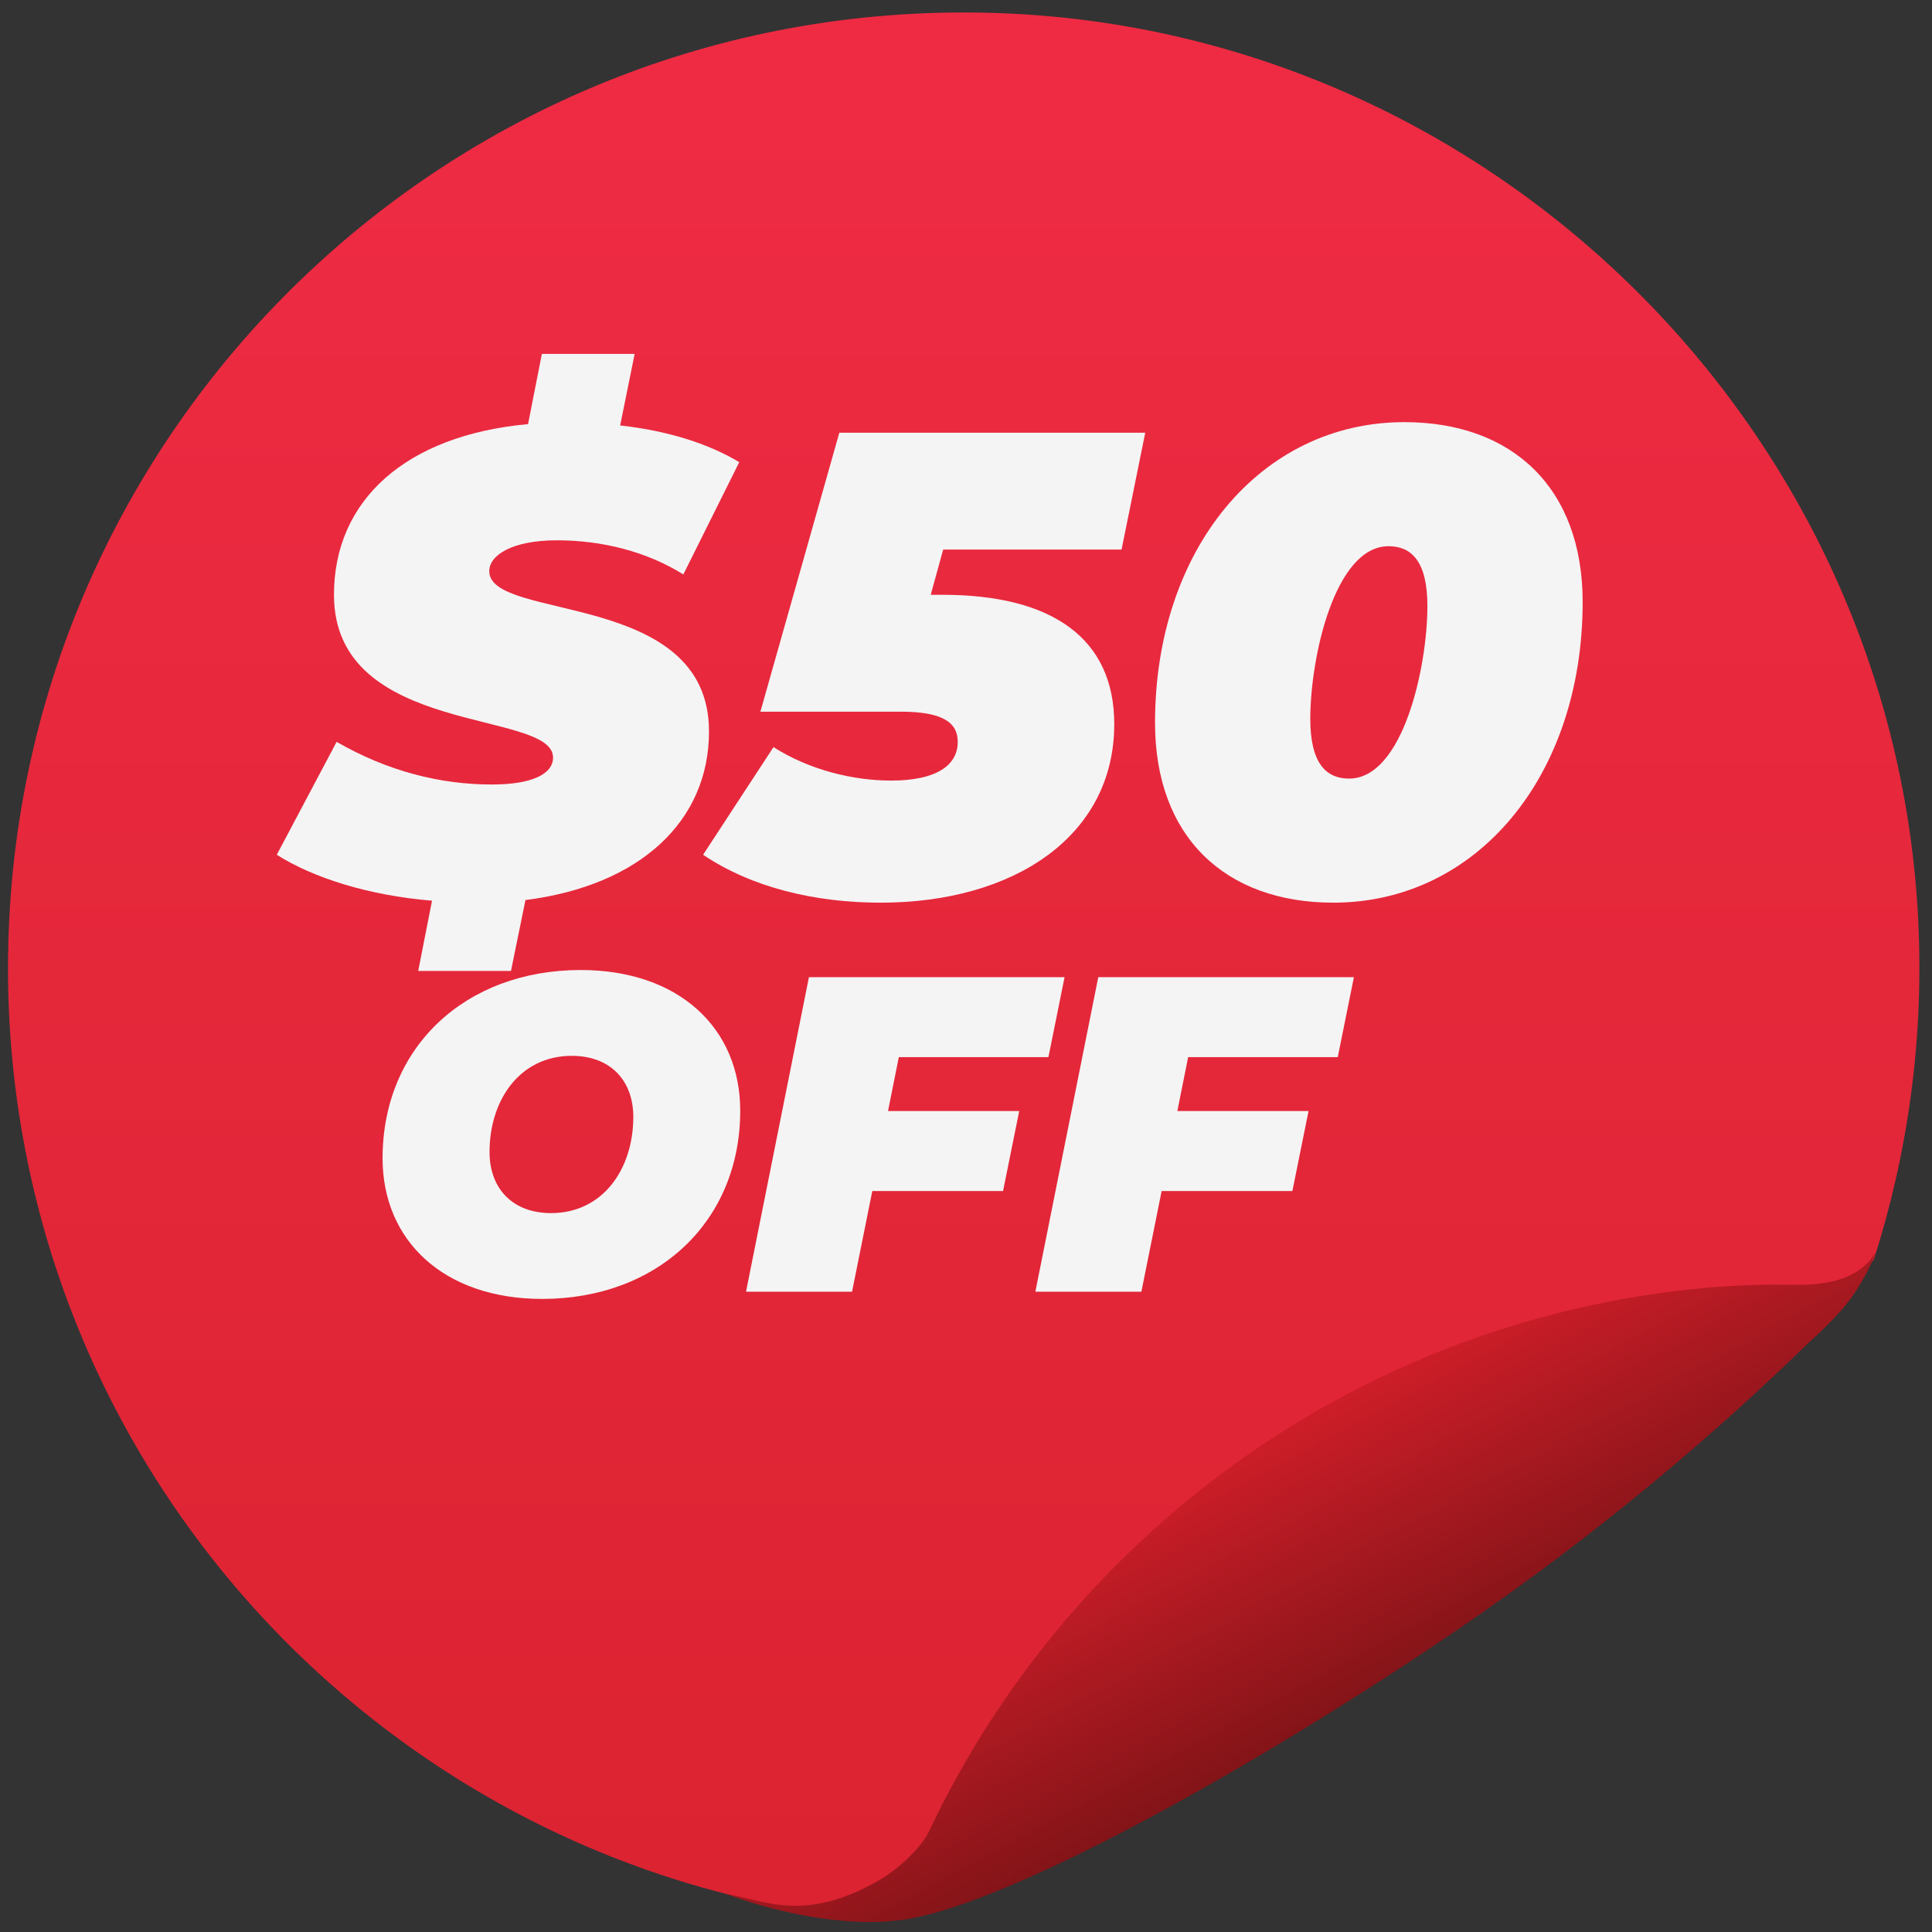
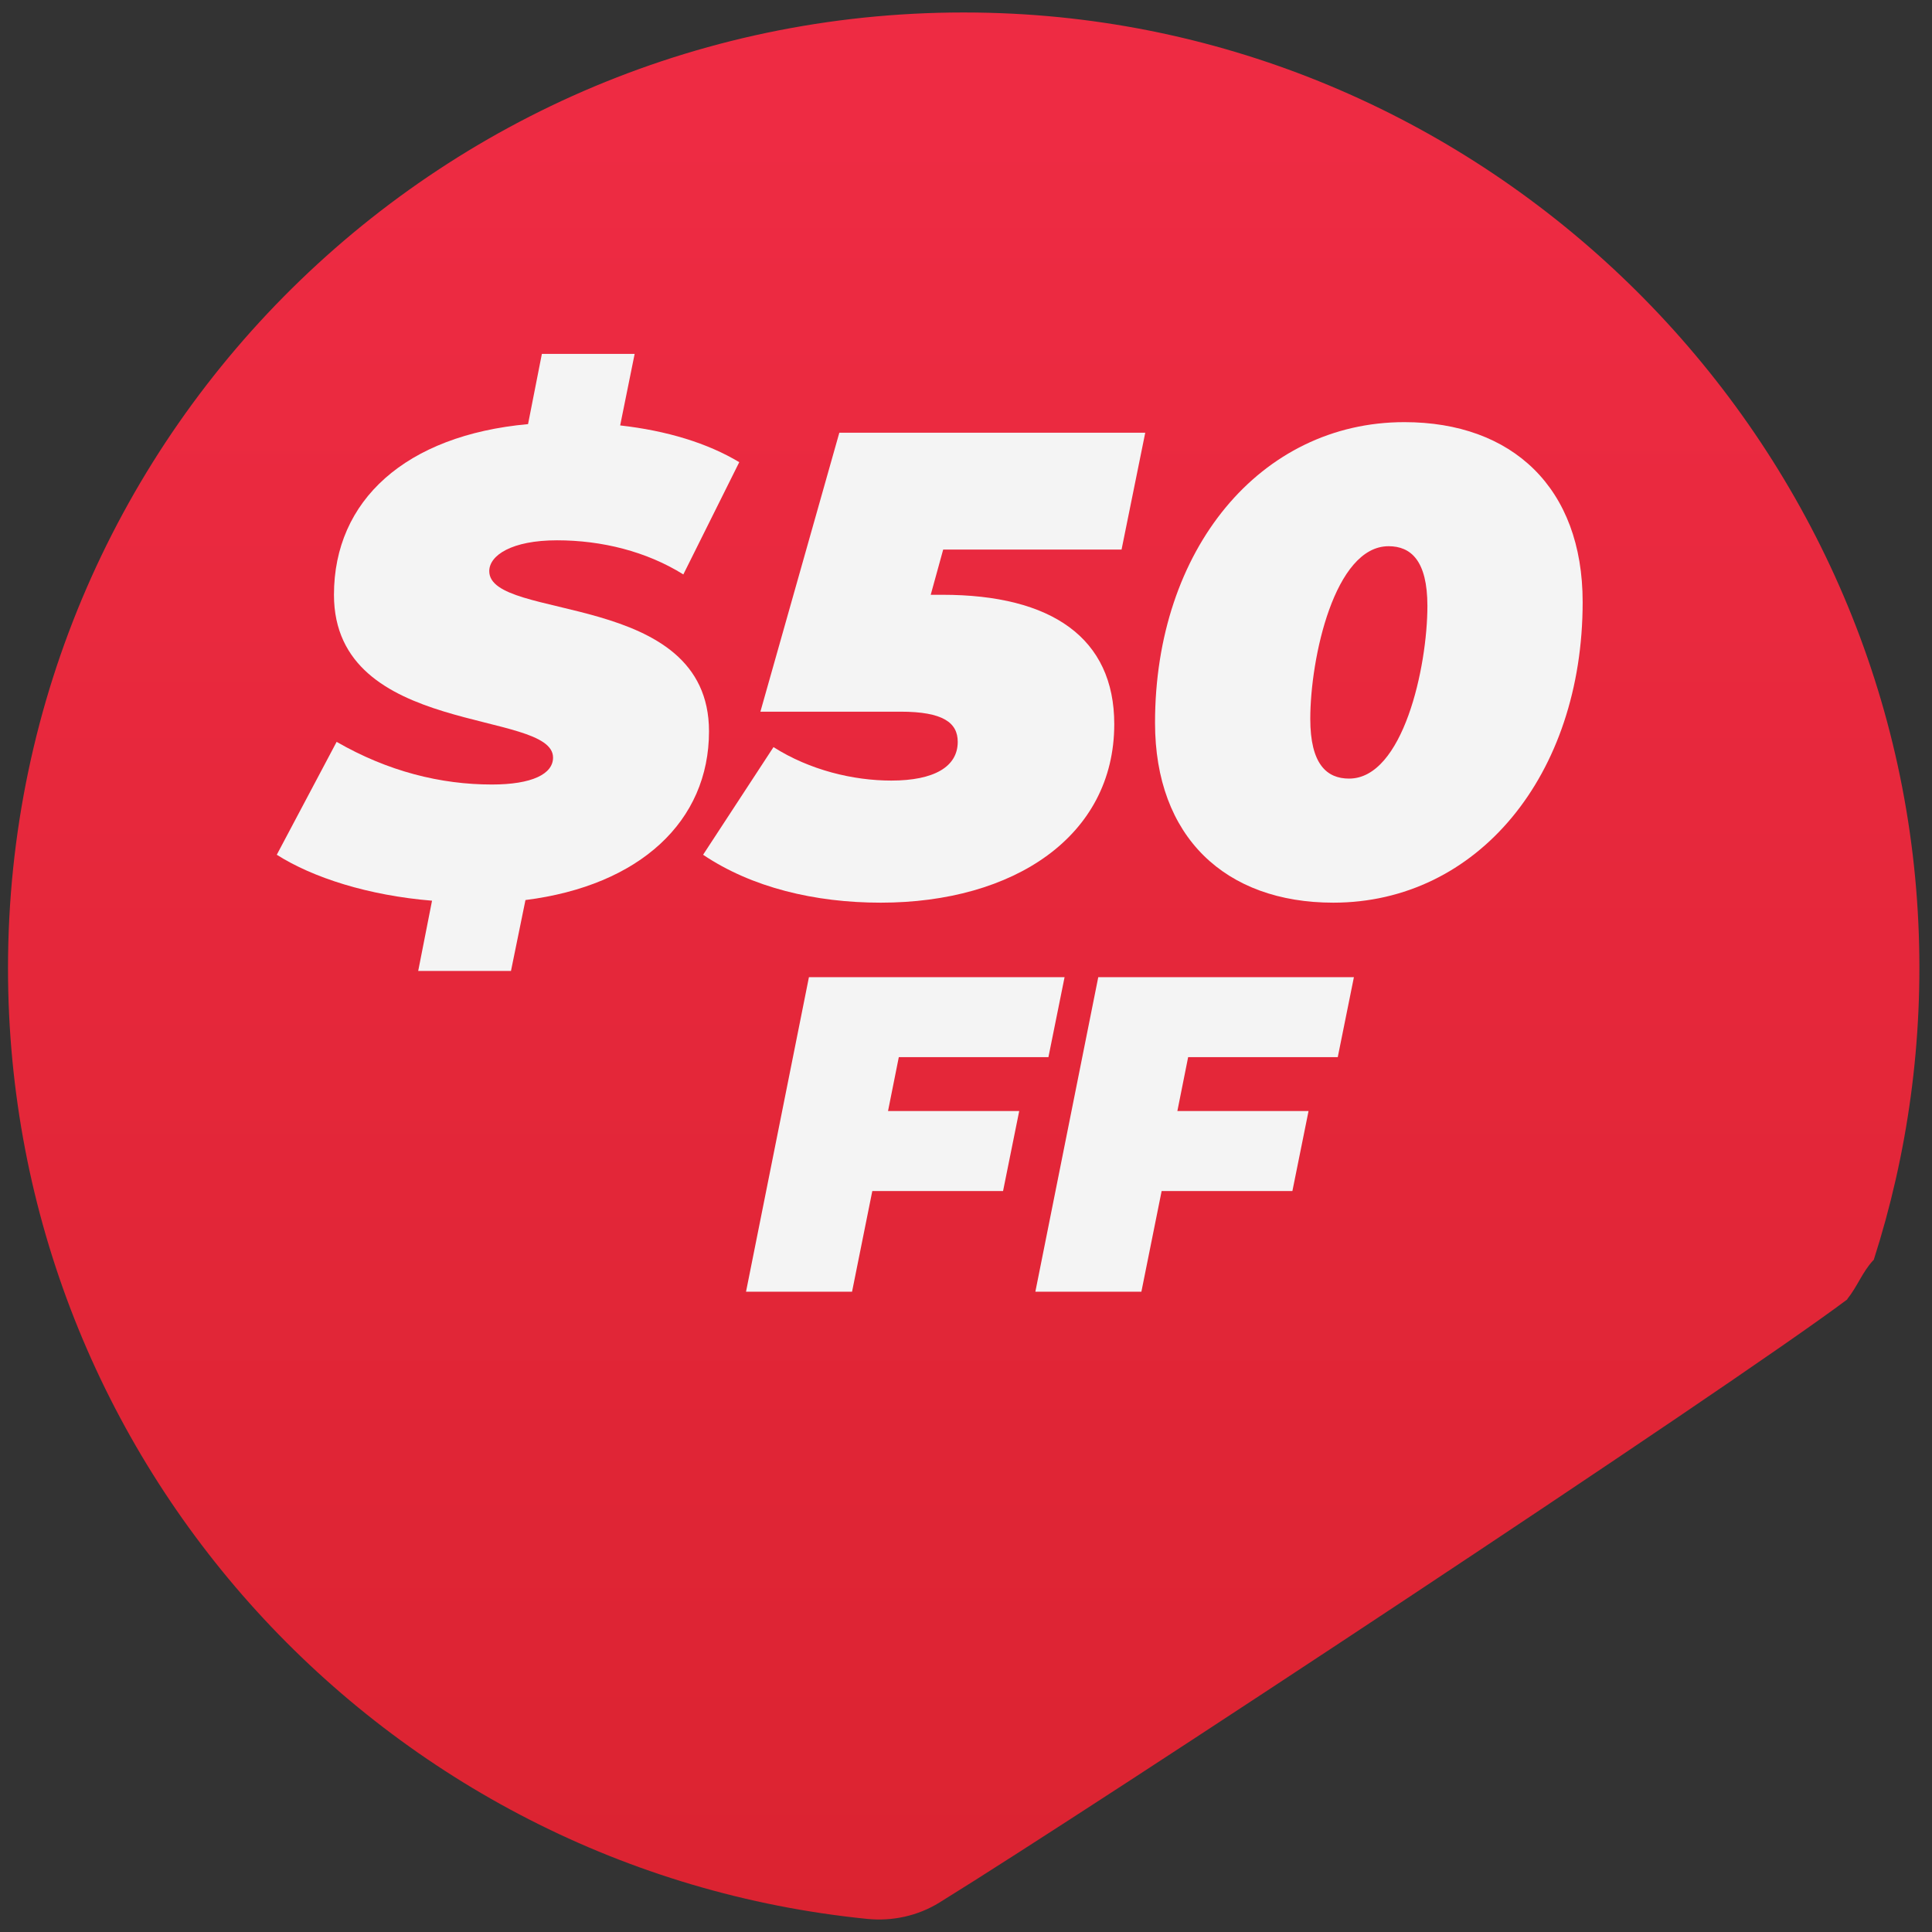
<svg xmlns="http://www.w3.org/2000/svg" version="1.1" id="Layer_1" x="0px" y="0px" viewBox="0 0 500 500" style="enable-background:new 0 0 500 500;" xml:space="preserve">
  <rect x="0" y="0" width="500" height="500" fill="#333333" stroke="none" />
  <style type="text/css">
	.st0{fill:url(#SVGID_1_);}
	.st1{fill:url(#SVGID_00000063621153074834059370000014576466957977549211_);}
	.st2{fill:#F4F4F4;}
</style>
  <g>
    <g>
      <linearGradient id="SVGID_1_" gradientUnits="userSpaceOnUse" x1="249.407" y1="29.68" x2="249.407" y2="674.842">
        <stop offset="0" style="stop-color:#EE2B43" />
        <stop offset="1" style="stop-color:#D4202A" />
      </linearGradient>
      <path class="st0" d="M478.14,336.11c2.53-3.14,3.88-6.99,6.67-9.96c0.04-0.04,0.08-0.05,0.11-0.08    c8.75-27.3,12.96-56.63,11.55-87.15c-5.86-127.4-109.76-230.54-237.2-235.5C118.18-2.06,2.07,110.7,2.07,250.57    c0,128.16,97.49,233.51,222.35,246.04c6.54,0.66,13.11-0.78,18.7-4.23c40.38-24.94,204.38-133.17,234.92-156.07    C478.08,336.25,478.09,336.18,478.14,336.11z" />
      <g>
        <linearGradient id="SVGID_00000128482190640265121870000014728755031541031068_" gradientUnits="userSpaceOnUse" x1="357.826" y1="446.162" x2="314.27" y2="365.272">
          <stop offset="0" style="stop-color:#7B1316" />
          <stop offset="0.994" style="stop-color:#D91F2B" />
        </linearGradient>
-         <path style="fill:url(#SVGID_00000128482190640265121870000014728755031541031068_);" d="M485.66,323.78     c-4.67,7.88-13.82,8.84-21.61,8.71c-8.82-0.15-17.58,0.24-26.38,1.17c-17.76,1.89-35.31,5.7-52.25,11.38     c-16.54,5.55-32.48,12.86-47.48,21.77c-14.83,8.82-28.74,19.19-41.43,30.89c-12.67,11.68-24.11,24.68-34.1,38.72     c-8.44,11.87-15.82,24.48-22.04,37.64c-1.94,4.1-7.89,9.64-12.56,12.37c-19.72,11.5-30.14,5.25-40.06,3.69     c26.14,9.47,43.1,7.01,43.1,7.01c25.54-1.57,92.3-38.55,146.49-75.46c36.43-24.82,66.4-50.49,90.65-74.08     c3.25-2.89,5.87-5.57,8.06-7.96C482.31,332.82,485.66,323.78,485.66,323.78z" />
      </g>
    </g>
    <g>
      <g>
        <g>
-           <path class="st2" d="M99.01,299.76c0-28.73,21.4-48.72,51.28-48.72c25.35,0,41.28,15,41.28,36.4c0,28.72-21.4,48.72-51.28,48.72      C114.94,336.15,99.01,321.15,99.01,299.76z M163.9,289.06c0-9.42-5.93-15.81-15.93-15.81c-13.49,0-21.28,11.51-21.28,24.88      c0,9.42,5.93,15.82,15.93,15.82C156.11,313.94,163.9,302.43,163.9,289.06z" />
          <path class="st2" d="M232.61,273.59l-2.79,13.95h33.95l-4.18,20.7h-33.84l-5.24,26.05h-27.44l16.28-81.4h66.16l-4.18,20.7      H232.61z" />
          <path class="st2" d="M307.49,273.59l-2.79,13.95h33.95l-4.18,20.7h-33.84l-5.24,26.05h-27.44l16.28-81.4h66.16l-4.18,20.7      H307.49z" />
        </g>
      </g>
    </g>
  </g>
  <g>
    <path class="st2" d="M183.49,189.27c0,23.28-17.88,39.92-47.5,43.66l-3.75,18.35h-24.01l3.58-18.18   c-16.52-1.36-30.82-5.95-40.18-11.89l15.49-29.22c13.28,7.65,26.9,11.04,40.18,11.04c10.39,0,15.83-2.72,15.83-6.97   c0-12.57-56.7-5.27-56.7-42.13c0-24.46,18.56-41.28,50.23-44.17l3.58-18.18h24.01l-3.75,18.52c12.09,1.36,22.64,4.59,30.82,9.51   l-14.47,29.05c-9.53-5.95-21.11-8.83-32.69-8.83c-11.75,0-17.54,3.91-17.54,7.98C126.63,160.9,183.49,152.57,183.49,189.27z" />
    <path class="st2" d="M244.1,142.21l-3.23,11.72h3.06c28.26,0,44.44,11.21,44.44,33.47c0,29.05-26.05,46.21-60.44,46.21   c-17.03,0-33.37-3.91-45.97-12.4l18.22-27.86c9.36,5.95,20.6,8.66,30.48,8.66c11.07,0,17.2-3.57,17.2-10.02   c0-4.93-3.75-7.81-14.81-7.81h-36.26l20.43-72.2h79.17l-6.13,30.24H244.1z" />
    <path class="st2" d="M298.92,187.06c0-44.85,27.24-77.81,64.53-77.81c27.92,0,46.14,16.99,46.14,46.55   c0,44.85-27.24,77.81-64.53,77.81C317.14,233.61,298.92,216.62,298.92,187.06z M369.41,156.82c0-11.72-4.26-15.46-10.05-15.46   c-13.96,0-20.26,28.88-20.26,44.68c0,11.72,4.26,15.46,10.04,15.46C363.11,201.5,369.41,172.62,369.41,156.82z" />
  </g>
</svg>